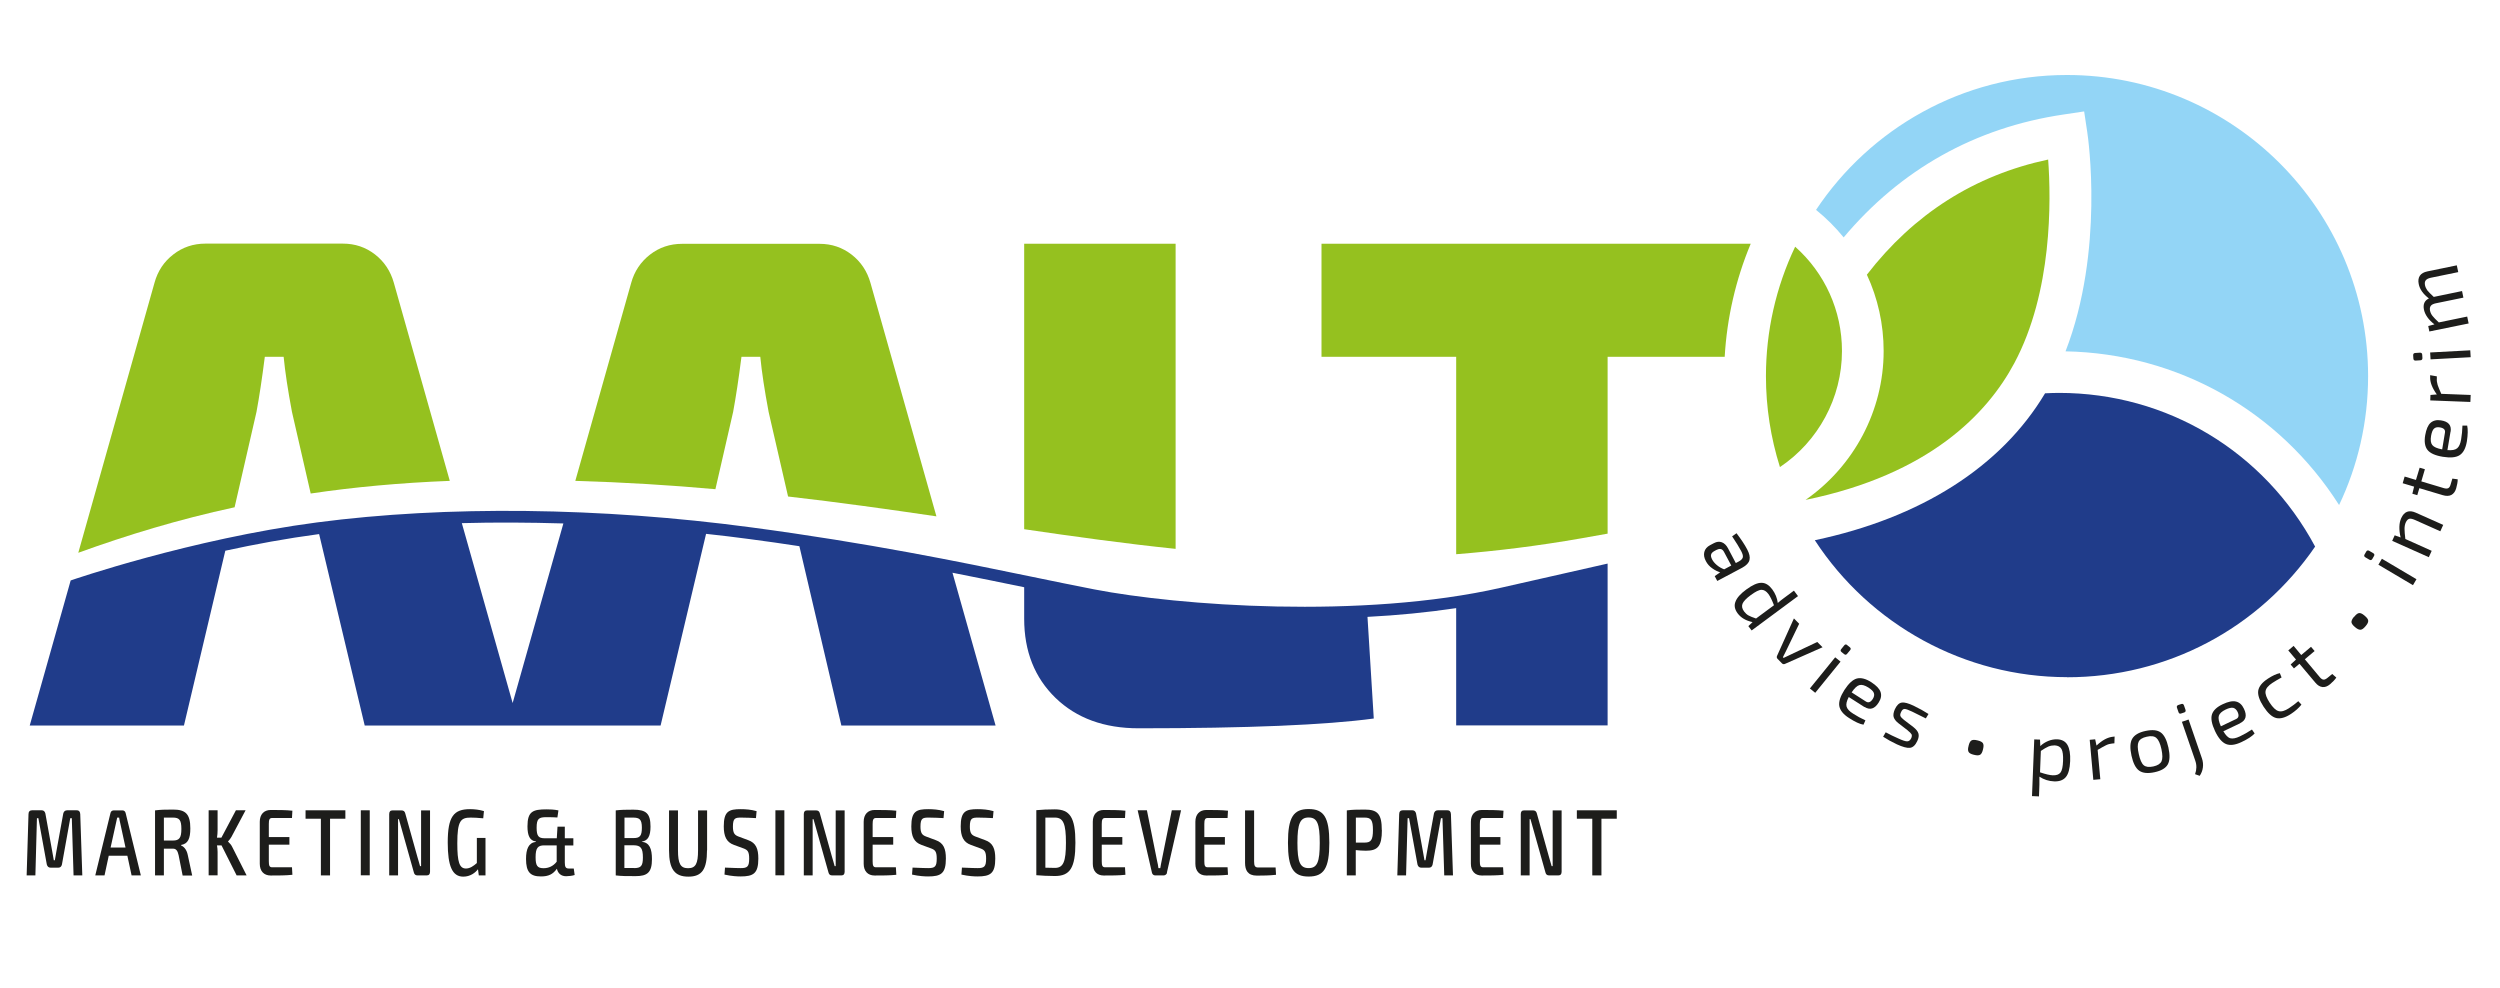
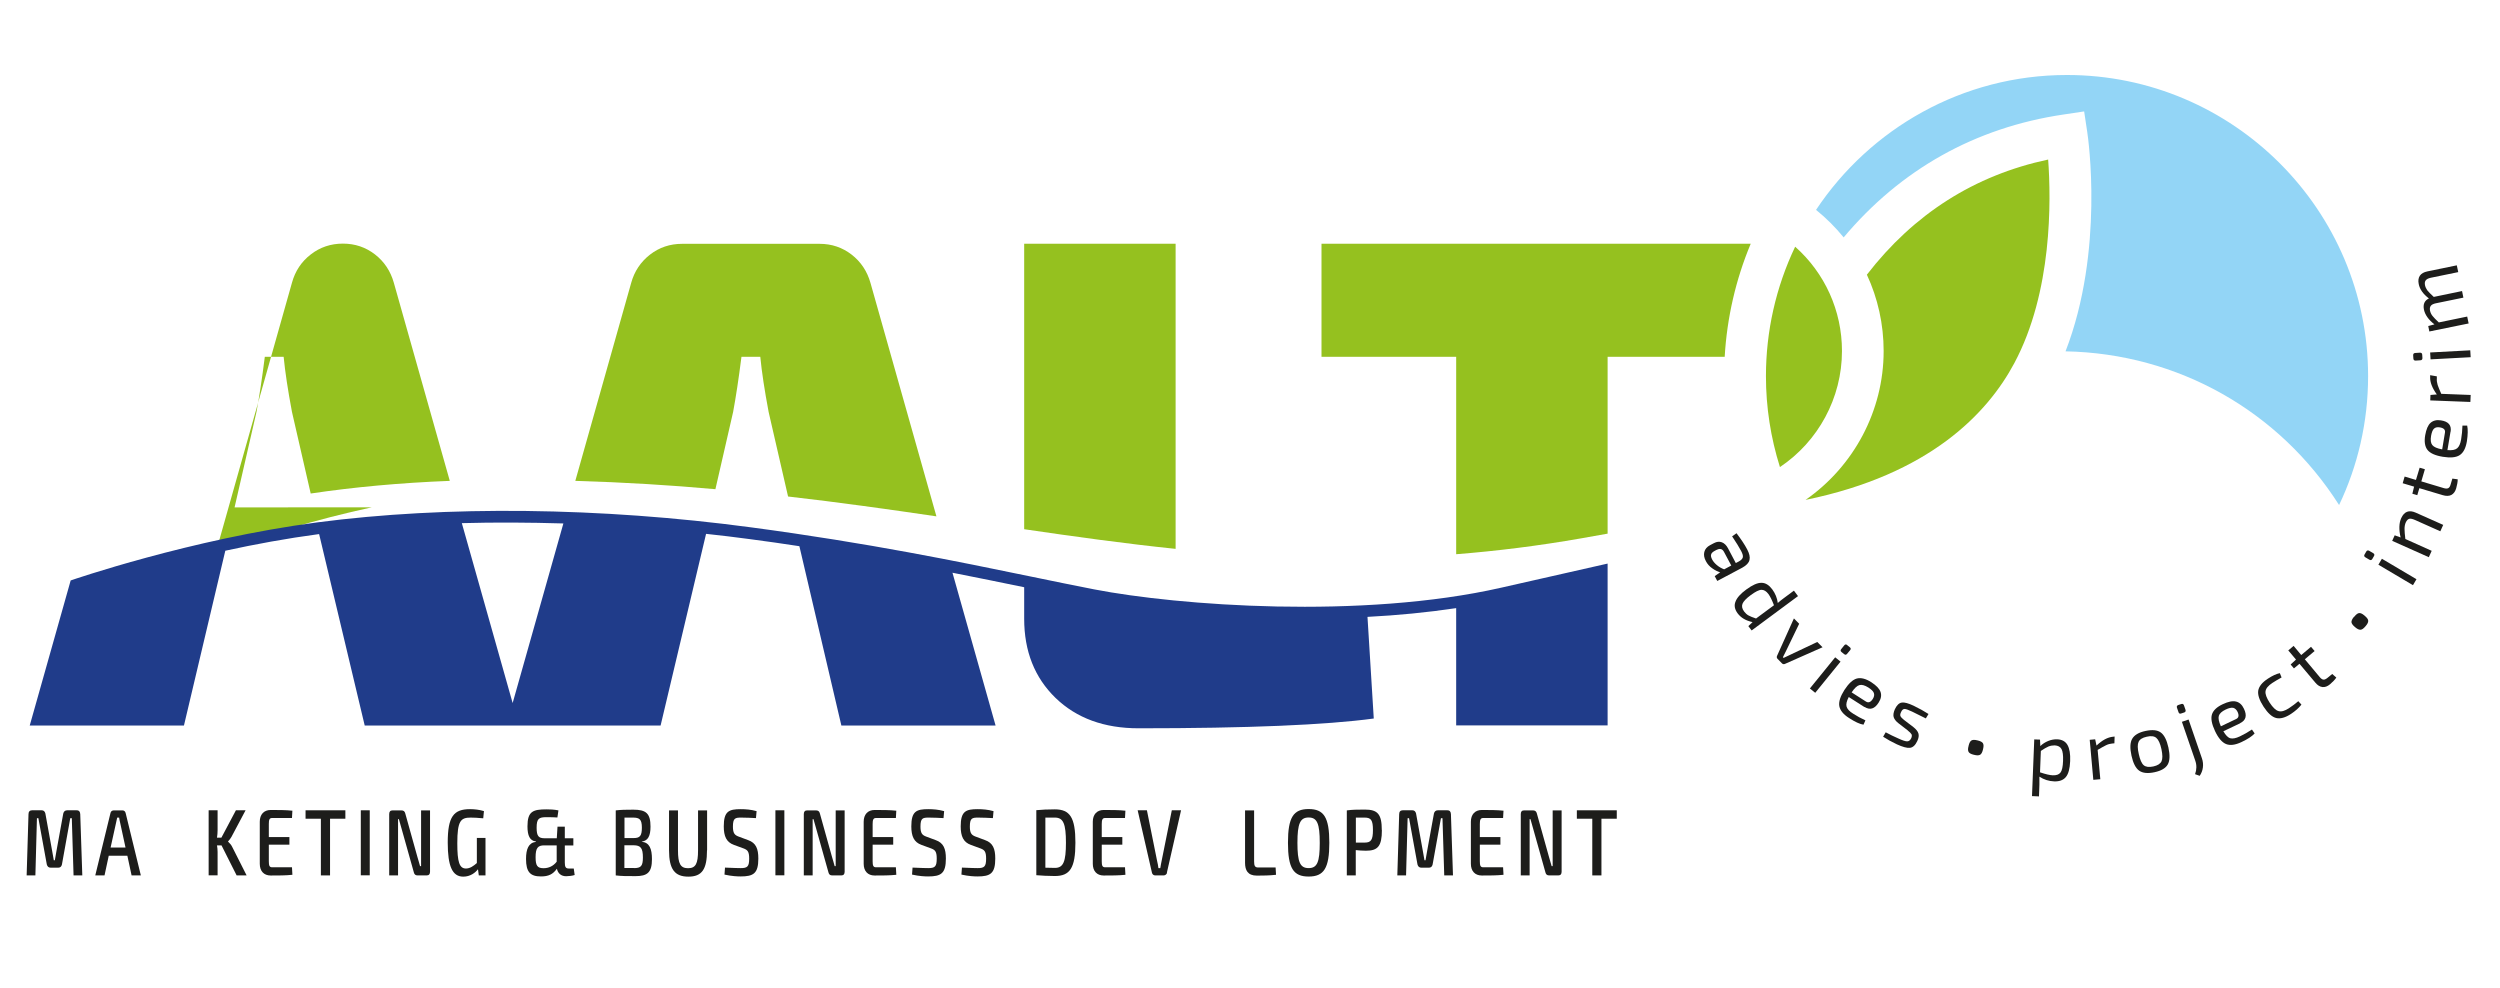
<svg xmlns="http://www.w3.org/2000/svg" id="Laag_2" viewBox="0 0 243 96">
  <defs>
    <style>.cls-1{fill:none;}.cls-2{fill:#203c8a;}.cls-3{fill:#1d1d1b;}.cls-4{fill:#93d5f6;}.cls-5{fill:#95c11f;}</style>
  </defs>
  <g id="Laag_1-2">
    <path class="cls-5" d="m69.54,47.54l1.72-7.5c.27-1.45.54-3.23.81-5.36h1.83c.14,1.45.41,3.23.81,5.36l1.89,8.22c4.97.57,9.74,1.24,14.42,1.93l-6.41-22.69c-.32-1.13-.93-2.05-1.83-2.75-.91-.7-1.94-1.05-3.12-1.05h-13.36c-1.18,0-2.22.35-3.12,1.05-.9.7-1.52,1.62-1.83,2.75l-5.43,19.24c4.76.14,9.28.42,13.61.81" />
    <path class="cls-5" d="m114.27,53.35v-29.66h-14.72v27.75c4.91.72,9.79,1.4,14.72,1.91" />
-     <path class="cls-5" d="m22.8,49.32l2.13-9.28c.27-1.45.54-3.23.81-5.36h1.83c.14,1.45.41,3.23.81,5.36l1.82,7.93c4.18-.62,8.66-1.04,13.52-1.23l-5.44-19.26c-.32-1.13-.93-2.05-1.83-2.75-.91-.7-1.94-1.05-3.12-1.05h-13.36c-1.18,0-2.22.35-3.12,1.05-.91.7-1.52,1.62-1.83,2.75l-7.41,26.25c4.75-1.72,9.73-3.24,15.18-4.42" />
-     <path class="cls-2" d="m200.91,65.83c9.71,0,18.64-4.72,24.12-12.7-4.95-9.25-14.39-14.94-24.9-14.94-.45,0-.9.02-1.35.04-4.27,7.15-12.06,12.1-22.38,14.28,5.38,8.25,14.6,13.31,24.51,13.31" />
+     <path class="cls-5" d="m22.8,49.32l2.13-9.28c.27-1.45.54-3.23.81-5.36h1.83c.14,1.45.41,3.23.81,5.36l1.82,7.93c4.18-.62,8.66-1.04,13.52-1.23l-5.44-19.26c-.32-1.13-.93-2.05-1.83-2.75-.91-.7-1.94-1.05-3.12-1.05c-1.18,0-2.22.35-3.12,1.05-.91.7-1.52,1.62-1.83,2.75l-7.41,26.25c4.75-1.72,9.73-3.24,15.18-4.42" />
    <path class="cls-5" d="m174.49,23.98c-1.87,3.92-2.84,8.22-2.84,12.58,0,3.02.46,5.98,1.36,8.84,3.72-2.49,6.03-6.72,6.03-11.28,0-3.93-1.67-7.58-4.55-10.14" />
    <path class="cls-2" d="m49.83,68.34l-4.94-17.49c3.22-.09,6.52-.07,9.87.03l-4.93,17.45Zm106.43-13.56s-5.16,1.16-10.33,2.34c-13.57,3.09-31.46,1.74-39.56.17-1.97-.38-4.03-.81-6.22-1.26-6.99-1.44-15.68-3.24-27.14-4.77-14.64-1.96-29.63-2.13-42.2-.48-12.25,1.61-23.83,5.6-23.94,5.64l-3.98,14.1h14.99l4.02-16.99c2.89-.63,5.98-1.2,9.06-1.61.02,0,.04,0,.06,0l4.43,18.6h28.76l4.42-18.63c1.41.15,2.82.32,4.23.51,1.67.22,3.28.45,4.84.69l4.08,17.43h14.99l-4.19-14.85c2.51.49,4.82.97,6.97,1.41v3.06c0,3.17,1.02,5.73,3.05,7.7,2.04,1.97,4.73,2.95,8.07,2.95,10.58,0,18.2-.32,22.86-.95l-.61-9.88c2.91-.15,5.81-.43,8.62-.85v11.4h14.72v-15.72Z" />
    <path class="cls-5" d="m170.18,23.69h-41.73v10.99h13.09v19.19c3.92-.31,7.97-.81,12.19-1.55.86-.15,1.7-.3,2.53-.45v-17.19h11.38c.22-3.78,1.07-7.5,2.53-10.99" />
    <path class="cls-5" d="m199.07,15.51c-7.16,1.53-13.05,5.29-17.61,11.19,1.06,2.28,1.63,4.81,1.63,7.42,0,5.82-2.91,11.21-7.59,14.47,12.08-2.48,17.69-8.42,20.29-13.29,3.71-6.94,3.58-15.82,3.29-19.8" />
    <path class="cls-4" d="m179.2,23.08c5.54-6.6,12.78-10.68,21.38-11.95l2-.3.3,2c.08.51,1.68,11.54-2.11,21.32,10.94.21,20.79,5.81,26.59,14.94,1.81-3.8,2.82-8.05,2.82-12.53,0-16.14-13.13-29.27-29.27-29.27-10.17,0-19.14,5.22-24.39,13.11.99.8,1.89,1.7,2.68,2.67" />
    <path class="cls-3" d="m7.45,78.76c.24,0,.34.14.35.38l.2,5.95h-.85l-.17-5.56h-.15l-.81,4.5c-.05.21-.17.31-.37.31h-.71c-.21,0-.33-.1-.39-.31l-.82-4.5h-.14l-.15,5.56h-.85l.18-5.95c0-.24.12-.38.34-.38h.95c.18,0,.3.11.35.31l.67,3.7c.05.29.11.57.15.85h.1l.15-.86.67-3.69c.05-.2.18-.31.38-.31h.92Z" />
    <path class="cls-3" d="m11.68,79.98c-.03-.16-.09-.35-.1-.51h-.19c-.03.16-.07.35-.11.51l-.53,2.4h1.45l-.52-2.4Zm-1.11,3.2l-.41,1.91h-.9l1.48-6.07c.03-.16.17-.25.31-.25h.86c.14,0,.26.09.3.25l1.48,6.07h-.9l-.41-1.91h-1.8Z" />
-     <path class="cls-3" d="m16.81,81.7c.62,0,.82-.26.82-1.13s-.2-1.1-.82-1.1h-.88v2.23h.88Zm.94,3.39l-.39-1.97c-.1-.46-.26-.63-.55-.63h-.88v2.6h-.86v-6.32c.55-.07.93-.08,1.75-.08,1.2,0,1.68.41,1.68,1.83,0,1-.23,1.5-.9,1.61v.05c.24.09.54.37.65.92l.43,2h-.93Z" />
    <path class="cls-3" d="m21.09,82.16c.04.22.06.44.06.65v2.27h-.87v-6.32h.87v1.94c0,.25-.02.49-.06.72h.43l1.41-2.66h.94l-1.37,2.58c-.1.18-.18.27-.33.44v.03c.17.16.31.32.39.49l1.41,2.79h-.97l-1.47-2.92h-.43Z" />
    <path class="cls-3" d="m28.42,85.03c-.63.07-1.4.07-2.11.07-.67,0-1.06-.44-1.06-1.14v-4.09c0-.7.4-1.14,1.06-1.14.71,0,1.48,0,2.11.07l-.04.71h-1.93c-.26,0-.32.16-.32.59v1.26h2v.74h-2v1.61c0,.43.06.59.32.59h1.93l.04.7Z" />
    <polygon class="cls-3" points="29.7 78.76 29.7 79.58 31.19 79.58 31.19 85.09 32.08 85.09 32.08 79.58 33.57 79.58 33.57 78.76 29.7 78.76" />
    <rect class="cls-3" x="35.07" y="78.76" width=".87" height="6.32" />
    <path class="cls-3" d="m41.8,84.73c0,.24-.11.36-.32.36h-.89c-.19,0-.31-.08-.36-.28l-1.21-4.31c-.06-.24-.17-.61-.25-.88h-.08v5.47s-.86,0-.86,0v-5.96c0-.24.11-.36.32-.36h.87c.19,0,.32.08.37.29l1.17,4.19c.07.26.19.62.27.94h.1c0-.33,0-.65,0-.98v-4.44h.87v5.96Z" />
    <path class="cls-3" d="m47.18,85.09h-.64l-.08-.6c-.26.34-.75.72-1.43.72-1.07,0-1.51-1.03-1.51-3.31,0-2.53.57-3.25,2.17-3.25.4,0,.91.05,1.35.19l-.07.7c-.45-.05-.99-.07-1.22-.07-.97,0-1.3.31-1.3,2.5,0,1.81.2,2.45.84,2.45.4,0,.74-.25,1.06-.53v-2.44h.84v3.65Z" />
    <path class="cls-3" d="m54.11,83.76v-1.59h-1.21c-.63,0-.84.26-.84,1.16,0,.81.17,1.06.77,1.06.52,0,.95-.21,1.28-.63m1.75,1.29c-.23.08-.62.12-.83.12-.48,0-.8-.27-.9-.73-.39.55-.83.75-1.55.75-1.04,0-1.45-.43-1.45-1.7,0-.96.25-1.58.96-1.66v-.04c-.59-.07-.82-.56-.82-1.47,0-1.47.54-1.65,1.87-1.65.29,0,.71.01,1.14.1l-.1.69c-.22-.02-.69-.03-1.06-.03-.73,0-.96.13-.96,1.02,0,.81.18,1.03.78,1.03h1.18l.07-1.13h.71v1.13h.83v.7s-.83,0-.83,0v1.66c0,.42.08.58.39.58h.48l.09.65Z" />
    <path class="cls-3" d="m61.62,84.38c.67,0,.87-.19.87-1.03,0-.93-.22-1.18-.9-1.19h-.9v2.21h.92Zm-.92-4.91v1.99h.89c.6,0,.8-.2.8-1.01s-.23-.98-.87-.98h-.82Zm1.69,2.35c.74.08.98.68.98,1.69,0,1.3-.45,1.65-1.59,1.65-.89,0-1.35,0-1.93-.07v-6.32c.52-.06.93-.07,1.71-.07,1.23,0,1.67.35,1.67,1.65,0,.91-.25,1.37-.84,1.45v.04Z" />
    <path class="cls-3" d="m68.72,82.65c0,1.85-.49,2.56-1.81,2.56s-1.88-.71-1.88-2.56v-3.88h.87v3.88c0,1.3.24,1.74.98,1.74s.97-.44.97-1.74v-3.88h.88v3.88Z" />
    <path class="cls-3" d="m73.54,78.85l-.06.67c-.39-.02-.96-.05-1.42-.05-.6,0-.82.04-.82.88,0,.65.18.82.54.96l.94.35c.77.27.99.85.99,1.79,0,1.46-.48,1.74-1.73,1.74-.28,0-.85-.02-1.56-.18l.05-.68c.99.04,1.21.05,1.53.05.65,0,.82-.15.82-.93,0-.69-.17-.83-.51-.97l-.98-.36c-.72-.26-.98-.83-.98-1.8,0-1.47.5-1.67,1.65-1.67.47,0,1,.04,1.53.19" />
    <rect class="cls-3" x="75.37" y="78.76" width=".87" height="6.32" />
    <path class="cls-3" d="m82.1,84.73c0,.24-.11.36-.32.36h-.89c-.19,0-.31-.08-.36-.28l-1.21-4.31c-.06-.24-.17-.61-.25-.88h-.08v5.47s-.86,0-.86,0v-5.96c0-.24.11-.36.32-.36h.87c.19,0,.32.08.37.29l1.17,4.19c.07.26.19.62.27.94h.1c0-.33,0-.65,0-.98v-4.44h.87v5.96Z" />
    <path class="cls-3" d="m87.12,85.03c-.63.07-1.4.07-2.11.07-.67,0-1.06-.44-1.06-1.14v-4.09c0-.7.4-1.14,1.06-1.14.71,0,1.48,0,2.11.07l-.04.71h-1.93c-.26,0-.33.16-.33.59v1.26h2v.74h-2v1.61c0,.43.06.59.33.59h1.93l.04.7Z" />
    <path class="cls-3" d="m91.77,78.85l-.06.67c-.4-.02-.96-.05-1.42-.05-.6,0-.82.04-.82.88,0,.65.18.82.54.96l.94.35c.77.27.99.85.99,1.79,0,1.46-.48,1.74-1.73,1.74-.28,0-.85-.02-1.56-.18l.05-.68c.99.04,1.21.05,1.53.05.65,0,.82-.15.82-.93,0-.69-.17-.83-.51-.97l-.98-.36c-.72-.26-.98-.83-.98-1.8,0-1.47.5-1.67,1.65-1.67.47,0,1,.04,1.53.19" />
    <path class="cls-3" d="m96.57,78.85l-.06.67c-.4-.02-.96-.05-1.42-.05-.6,0-.82.04-.82.88,0,.65.18.82.54.96l.94.35c.77.27.99.85.99,1.79,0,1.46-.48,1.74-1.73,1.74-.28,0-.85-.02-1.56-.18l.05-.68c.99.04,1.21.05,1.53.05.65,0,.82-.15.82-.93,0-.69-.17-.83-.51-.97l-.98-.36c-.72-.26-.98-.83-.98-1.8,0-1.47.5-1.67,1.65-1.67.47,0,1,.04,1.53.19" />
    <path class="cls-3" d="m103.61,81.92c0-1.84-.25-2.45-1.07-2.45-.35,0-.65,0-.93,0v4.87c.27,0,.59.02.93.02.82,0,1.07-.61,1.07-2.45m.92,0c0,2.46-.53,3.24-2,3.24-.69,0-1.27-.04-1.8-.08v-6.32c.53-.05,1.1-.08,1.8-.08,1.47,0,2,.79,2,3.24" />
    <path class="cls-3" d="m109.39,85.03c-.63.07-1.4.07-2.11.07-.67,0-1.06-.44-1.06-1.14v-4.09c0-.7.4-1.14,1.06-1.14.71,0,1.48,0,2.11.07l-.04.71h-1.93c-.26,0-.33.16-.33.59v1.26h2v.74h-2v1.61c0,.43.06.59.33.59h1.93l.04.7Z" />
    <path class="cls-3" d="m113.44,84.83c-.04.15-.18.26-.33.26h-.83c-.15,0-.28-.11-.31-.26l-1.39-6.07h.9l.99,4.92c.06.23.1.47.13.7h.18c.03-.23.09-.47.13-.7l.99-4.92h.9l-1.38,6.07Z" />
-     <path class="cls-3" d="m119.36,85.03c-.63.07-1.4.07-2.11.07-.67,0-1.06-.44-1.06-1.14v-4.09c0-.7.4-1.14,1.06-1.14.71,0,1.48,0,2.11.07l-.04.71h-1.93c-.26,0-.33.16-.33.59v1.26h2v.74h-2v1.61c0,.43.06.59.33.59h1.93l.04.7Z" />
    <path class="cls-3" d="m121.9,83.73c0,.43.08.59.4.59h1.69l.04.71c-.61.07-1.24.08-1.86.08-.9,0-1.15-.53-1.15-1.25v-5.09h.88v4.97Z" />
    <path class="cls-3" d="m126.11,81.92c0,1.87.25,2.46,1.09,2.46s1.08-.6,1.08-2.46-.25-2.46-1.08-2.46-1.09.6-1.09,2.46m3.1,0c0,2.48-.53,3.28-2.01,3.28s-2.01-.8-2.01-3.28.53-3.28,2.01-3.28,2.01.8,2.01,3.28" />
    <path class="cls-3" d="m132.65,81.9c.61,0,.8-.26.8-1.22s-.19-1.21-.8-1.21h-.86v2.43h.86Zm1.67-1.22c0,1.58-.4,2.01-1.55,2.01-.35,0-.7-.03-.99-.06v2.46h-.87v-6.32c.55-.07.92-.08,1.75-.08,1.25,0,1.65.44,1.65,2" />
    <path class="cls-3" d="m140.68,78.76c.24,0,.34.14.35.38l.2,5.95h-.85l-.17-5.56h-.15l-.81,4.5c-.05.21-.17.31-.37.31h-.71c-.21,0-.33-.1-.39-.31l-.82-4.5h-.14l-.15,5.56h-.85l.18-5.95c0-.24.12-.38.34-.38h.95c.18,0,.3.11.35.31l.67,3.7c.05.29.1.57.15.85h.1l.15-.86.67-3.69c.05-.2.18-.31.38-.31h.92Z" />
    <path class="cls-3" d="m146.14,85.03c-.63.07-1.4.07-2.11.07-.67,0-1.06-.44-1.06-1.14v-4.09c0-.7.4-1.14,1.06-1.14.71,0,1.48,0,2.11.07l-.04.71h-1.93c-.26,0-.33.16-.33.59v1.26h2v.74h-2v1.61c0,.43.06.59.33.59h1.93l.04.7Z" />
    <path class="cls-3" d="m151.79,84.73c0,.24-.11.36-.32.36h-.89c-.19,0-.31-.08-.36-.28l-1.21-4.31c-.06-.24-.17-.61-.25-.88h-.08v5.47s-.86,0-.86,0v-5.96c0-.24.1-.36.32-.36h.87c.18,0,.32.08.37.29l1.17,4.19c.07.26.18.62.27.94h.1c0-.33,0-.65,0-.98v-4.44h.87v5.96Z" />
    <polygon class="cls-3" points="153.27 78.76 153.27 79.58 154.77 79.58 154.77 85.09 155.66 85.09 155.66 79.58 157.15 79.58 157.15 78.76 153.27 78.76" />
    <path class="cls-3" d="m166.86,53.44l-.22.12c-.18.1-.29.21-.32.34-.04.13,0,.29.1.48.09.18.24.36.45.54.21.18.45.32.72.42l.69-.37-.71-1.33c-.09-.16-.19-.25-.31-.27-.12-.03-.25,0-.4.08m1.52-1.33l.41-.29c.44.58.79,1.1,1.04,1.58.21.4.29.74.22,1.02-.06.28-.3.53-.7.75l-2.43,1.29-.25-.47.53-.37c-.25-.08-.51-.2-.77-.39-.26-.18-.47-.41-.62-.7-.17-.32-.22-.61-.15-.89.07-.28.26-.5.56-.66l.38-.2c.27-.14.52-.17.76-.08.24.09.44.28.6.58l.76,1.44.3-.16c.22-.12.34-.25.38-.39.04-.15-.02-.35-.16-.62-.18-.34-.47-.82-.88-1.43" />
    <path class="cls-3" d="m170.7,60.11l1.73-1.28c-.19-.5-.37-.86-.54-1.09-.21-.28-.43-.41-.67-.41-.24,0-.59.18-1.04.51-.45.33-.72.62-.81.85-.09.24-.04.48.16.75.12.16.26.29.42.38.16.09.41.19.74.3m4.08-2.18l-4.51,3.34-.32-.42.41-.39c-.65-.14-1.13-.42-1.45-.85-.29-.39-.36-.77-.21-1.14.14-.38.49-.77,1.05-1.18.6-.44,1.09-.66,1.48-.65.39,0,.73.22,1.04.63.3.41.48.85.54,1.33.18-.16.38-.32.6-.48l.97-.72.41.55Z" />
    <path class="cls-3" d="m177.16,62.91l-3.66,1.62c-.11.05-.21.03-.29-.05l-.43-.44c-.08-.08-.1-.18-.05-.29l1.64-3.64.51.52-1.26,2.61c-.07.14-.18.36-.32.64l.07.07.65-.31,2.62-1.24.51.51Z" />
    <path class="cls-3" d="m179.55,62.71l.25.2c.11.09.12.18.03.29l-.29.35c-.09.11-.18.12-.29.03l-.25-.2c-.11-.09-.12-.18-.03-.29l.29-.36c.09-.11.18-.12.29-.03m-3.11,4.64l-.52-.42,2.46-3.03.52.42-2.46,3.03Z" />
    <path class="cls-3" d="m179.98,67.3l1.39.89c.24.15.46.07.67-.26.13-.21.16-.4.1-.57-.06-.17-.24-.34-.53-.53-.35-.22-.64-.3-.87-.24-.23.06-.49.3-.76.71m1.25,1.43l-1.53-.98c-.21.4-.28.71-.21.94.07.23.28.46.64.68.37.24.77.46,1.19.65l-.19.42c-.37-.06-.83-.28-1.39-.64-.57-.36-.88-.75-.96-1.17-.07-.42.1-.94.5-1.57.41-.63.81-1,1.21-1.11.4-.1.87.02,1.4.36.49.32.79.63.9.95.11.32.05.66-.18,1.02-.39.63-.85.77-1.38.43" />
    <path class="cls-3" d="m185.44,71l-.91-.7c-.26-.2-.41-.41-.47-.61-.05-.21-.01-.45.12-.75.18-.39.41-.61.67-.65.27-.04.65.07,1.16.31.56.27,1.04.54,1.44.8l-.26.43c-.73-.36-1.17-.58-1.33-.66-.36-.17-.6-.26-.74-.26-.13,0-.25.1-.34.31-.08.17-.1.3-.05.4.05.1.16.21.33.35l.93.71c.26.21.42.41.48.61.06.2.03.45-.11.74-.19.41-.43.63-.72.66-.29.03-.71-.09-1.26-.34-.49-.23-.94-.48-1.34-.74l.25-.43c.4.22.8.41,1.21.59.41.19.7.29.87.29.17,0,.3-.1.4-.3.07-.16.08-.29.03-.39-.06-.1-.18-.22-.36-.36" />
    <path class="cls-3" d="m192.18,71.96l.09.02c.24.06.4.15.47.26.07.12.08.3.02.54l-.02.09c-.06.25-.15.42-.27.49-.12.07-.3.08-.54.02l-.09-.02c-.25-.06-.42-.15-.49-.27-.07-.12-.08-.31-.01-.56l.02-.09c.06-.24.15-.4.27-.47.12-.07.31-.07.56-.01" />
    <path class="cls-3" d="m198.37,73l-.08,2.07c.54.18.95.28,1.24.29.35.01.6-.07.75-.27.15-.19.23-.57.25-1.13.02-.54-.03-.93-.15-1.15-.12-.22-.34-.34-.66-.36-.2,0-.41.03-.61.11-.2.09-.45.23-.74.43m-.08-1.1l.03.63c.22-.22.48-.38.77-.5.3-.12.59-.17.87-.16.46.02.8.2,1,.55.2.35.29.87.26,1.57-.03.74-.17,1.25-.42,1.55-.25.3-.63.44-1.14.42-.51-.02-.99-.17-1.43-.46,0,.18,0,.44,0,.79l-.04,1.13-.68-.03.22-5.51.56.02Z" />
    <path class="cls-3" d="m205.54,71.6l-.02.65-.22.02c-.2.02-.4.07-.6.17s-.47.25-.81.45l.26,2.85-.68.06-.35-3.89.53-.05.13.61c.56-.53,1.09-.81,1.6-.86l.18-.02Z" />
    <path class="cls-3" d="m209.59,71.72c-.2-.17-.51-.21-.93-.11-.42.09-.68.26-.79.5-.11.24-.11.63.02,1.19.12.55.28.91.48,1.08.2.17.51.21.93.12.42-.09.68-.26.8-.5.11-.24.11-.63-.01-1.19-.12-.55-.29-.91-.49-1.08m-1.06-.68c.66-.14,1.15-.1,1.49.15.33.24.58.73.74,1.46.16.73.14,1.28-.06,1.64-.2.36-.63.62-1.29.76-.65.14-1.15.09-1.49-.15-.34-.24-.59-.73-.75-1.46-.16-.73-.14-1.28.07-1.64.21-.36.63-.62,1.29-.76" />
    <path class="cls-3" d="m212.73,69.94l1.3,3.78c.1.29.13.59.09.88-.04.3-.14.56-.31.81l-.45-.16c.16-.44.17-.88.02-1.31l-1.3-3.78.64-.22Zm-1.01-1.41l.3-.1c.13-.04.21,0,.26.13l.15.43c.04.13,0,.22-.12.26l-.3.1c-.13.05-.22,0-.26-.13l-.15-.43c-.04-.13,0-.22.13-.26" />
    <path class="cls-3" d="m215.86,70.6l1.49-.71c.26-.12.3-.36.14-.7-.11-.22-.26-.35-.43-.39-.18-.03-.42.02-.73.17-.37.18-.59.38-.66.61-.07.23,0,.57.2,1.02m1.88-.3l-1.64.78c.23.39.45.62.68.68.23.06.54,0,.92-.18.4-.19.79-.41,1.18-.67l.26.38c-.25.28-.68.56-1.28.84-.61.29-1.11.35-1.5.19-.39-.16-.75-.58-1.07-1.26-.32-.68-.42-1.22-.3-1.61.12-.39.47-.73,1.05-1,.53-.25.95-.34,1.29-.26.33.08.59.31.77.7.32.66.2,1.13-.37,1.4" />
    <path class="cls-3" d="m223.39,68.15l.31.34c-.25.32-.59.62-1.01.9-.56.37-1.05.5-1.45.4-.4-.1-.81-.47-1.22-1.1-.41-.63-.58-1.15-.52-1.56.07-.41.38-.8.95-1.17.43-.28.81-.46,1.15-.53l.17.42c-.31.17-.62.35-.91.54-.39.26-.61.52-.65.8-.04.27.1.65.4,1.11.31.47.6.75.87.82.27.08.6-.02.99-.27.36-.23.66-.47.92-.69" />
    <path class="cls-3" d="m224.02,64.07l1.47,1.76c.12.14.24.22.35.23.11.01.24-.05.39-.17l.46-.38.4.35c-.14.21-.35.43-.61.65-.25.21-.5.3-.74.27-.25-.03-.48-.17-.7-.44l-1.53-1.82-.54.45-.32-.38.52-.48-.75-.89.52-.44.74.89.95-.8.35.41-.95.8Z" />
    <path class="cls-3" d="m228.81,59.97l.06-.07c.16-.19.31-.3.44-.31.14-.01.3.06.49.22l.07.06c.2.17.31.32.32.46.01.14-.06.3-.22.49l-.06.07c-.17.2-.32.31-.46.32-.14.01-.31-.06-.51-.23l-.07-.06c-.19-.16-.29-.31-.31-.45,0-.14.07-.31.24-.51" />
    <path class="cls-3" d="m234.88,56.3l-.34.58-3.36-1.99.34-.58,3.36,1.99Zm-5.04-2.41l.16-.28c.07-.12.17-.14.29-.07l.39.23c.12.07.14.17.07.28l-.16.28c-.07.12-.17.14-.29.07l-.39-.23c-.12-.07-.14-.17-.07-.29" />
    <path class="cls-3" d="m232.76,52.03l.58.21c-.18-.77-.16-1.4.06-1.88.29-.64.76-.82,1.41-.53l2.67,1.19-.28.62-2.49-1.11c-.23-.1-.42-.14-.54-.1-.13.04-.23.15-.32.33-.09.19-.13.41-.13.65,0,.24.03.56.08.98l2.56,1.15-.28.62-3.56-1.59.24-.53Z" />
    <path class="cls-3" d="m235.35,46.79l2.2.66c.18.05.32.05.42,0,.1-.05.18-.17.23-.36l.17-.57.52.07c0,.26-.06.55-.15.88-.09.31-.25.52-.47.64-.22.11-.5.12-.83.02l-2.28-.68-.2.68-.48-.14.17-.69-1.11-.33.19-.65,1.1.33.36-1.19.51.15-.35,1.19Z" />
    <path class="cls-3" d="m237.38,43.68l.27-1.63c.05-.28-.12-.45-.5-.51-.25-.04-.44,0-.57.13-.13.12-.22.36-.28.7-.07.41-.03.7.12.89.15.19.47.33.95.42m.82-1.72l-.3,1.79c.45.04.76-.02.95-.18.18-.15.31-.44.38-.85.07-.44.12-.89.13-1.35h.46c.08.37.07.88-.03,1.53-.11.66-.34,1.11-.7,1.34-.35.23-.9.28-1.64.16-.74-.12-1.24-.35-1.49-.67-.25-.32-.33-.8-.22-1.43.1-.57.27-.98.52-1.2s.59-.31,1.01-.24c.73.11,1.04.48.94,1.1" />
    <path class="cls-3" d="m236.22,36.47l.64.11v.22c-.02.2.02.4.08.62.07.21.19.5.35.86l2.86.11-.03.68-3.9-.15.02-.53.62-.05c-.45-.62-.67-1.19-.65-1.69v-.18Z" />
    <path class="cls-3" d="m240.11,34.05l.04.67-3.9.21-.04-.67,3.9-.21Zm-5.53.8l-.02-.32c0-.14.06-.21.2-.22l.46-.03c.14,0,.21.06.22.2l.02.32c0,.14-.06.21-.2.22l-.46.03c-.14,0-.21-.06-.22-.2" />
    <path class="cls-3" d="m236.03,31.69l.6-.16c-.57-.44-.91-.92-1.02-1.42-.11-.53.05-.9.48-1.1-.56-.43-.89-.89-.99-1.4-.07-.33-.03-.6.11-.81s.39-.35.73-.42l2.86-.59.14.66-2.68.55c-.23.05-.4.14-.48.25-.09.11-.11.28-.07.48.04.18.12.35.23.5.12.15.33.36.62.63l2.75-.57.13.64-2.68.55c-.24.05-.4.13-.49.25-.09.12-.11.28-.07.48.04.18.12.35.24.5s.32.36.61.63l2.76-.57.14.67-3.82.78-.11-.55Z" />
    <rect class="cls-1" width="243" height="96" />
  </g>
</svg>